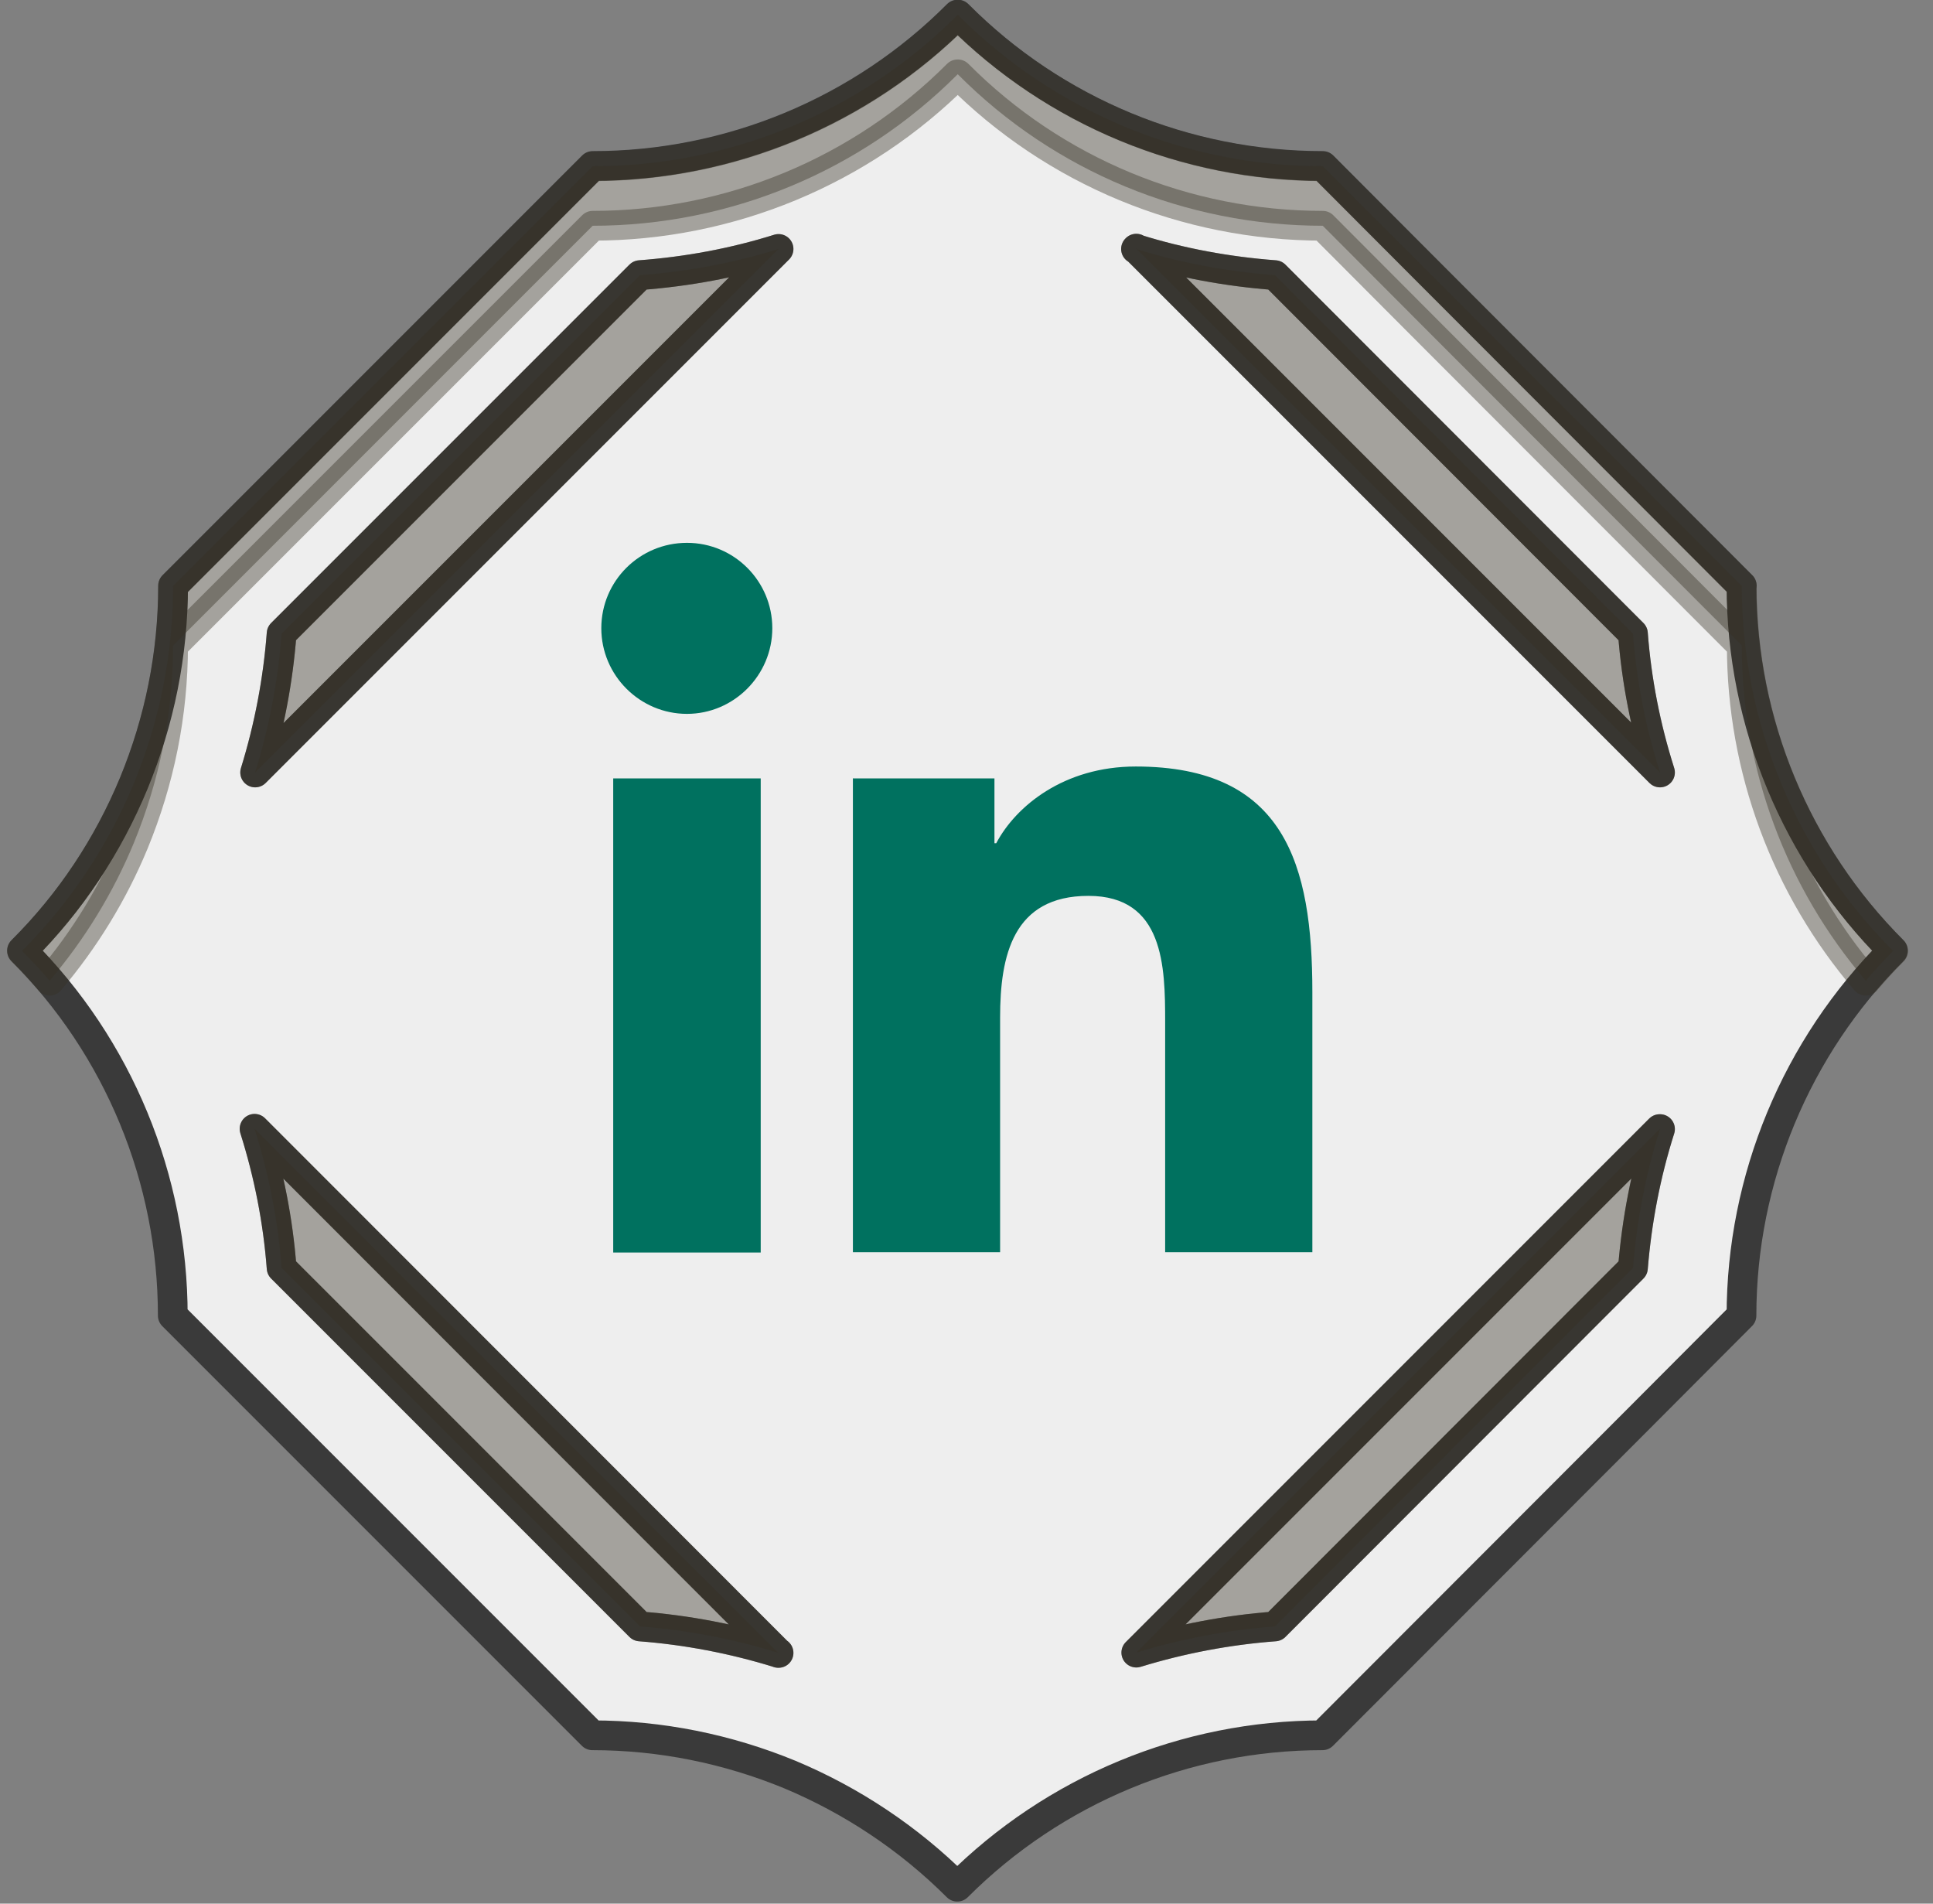
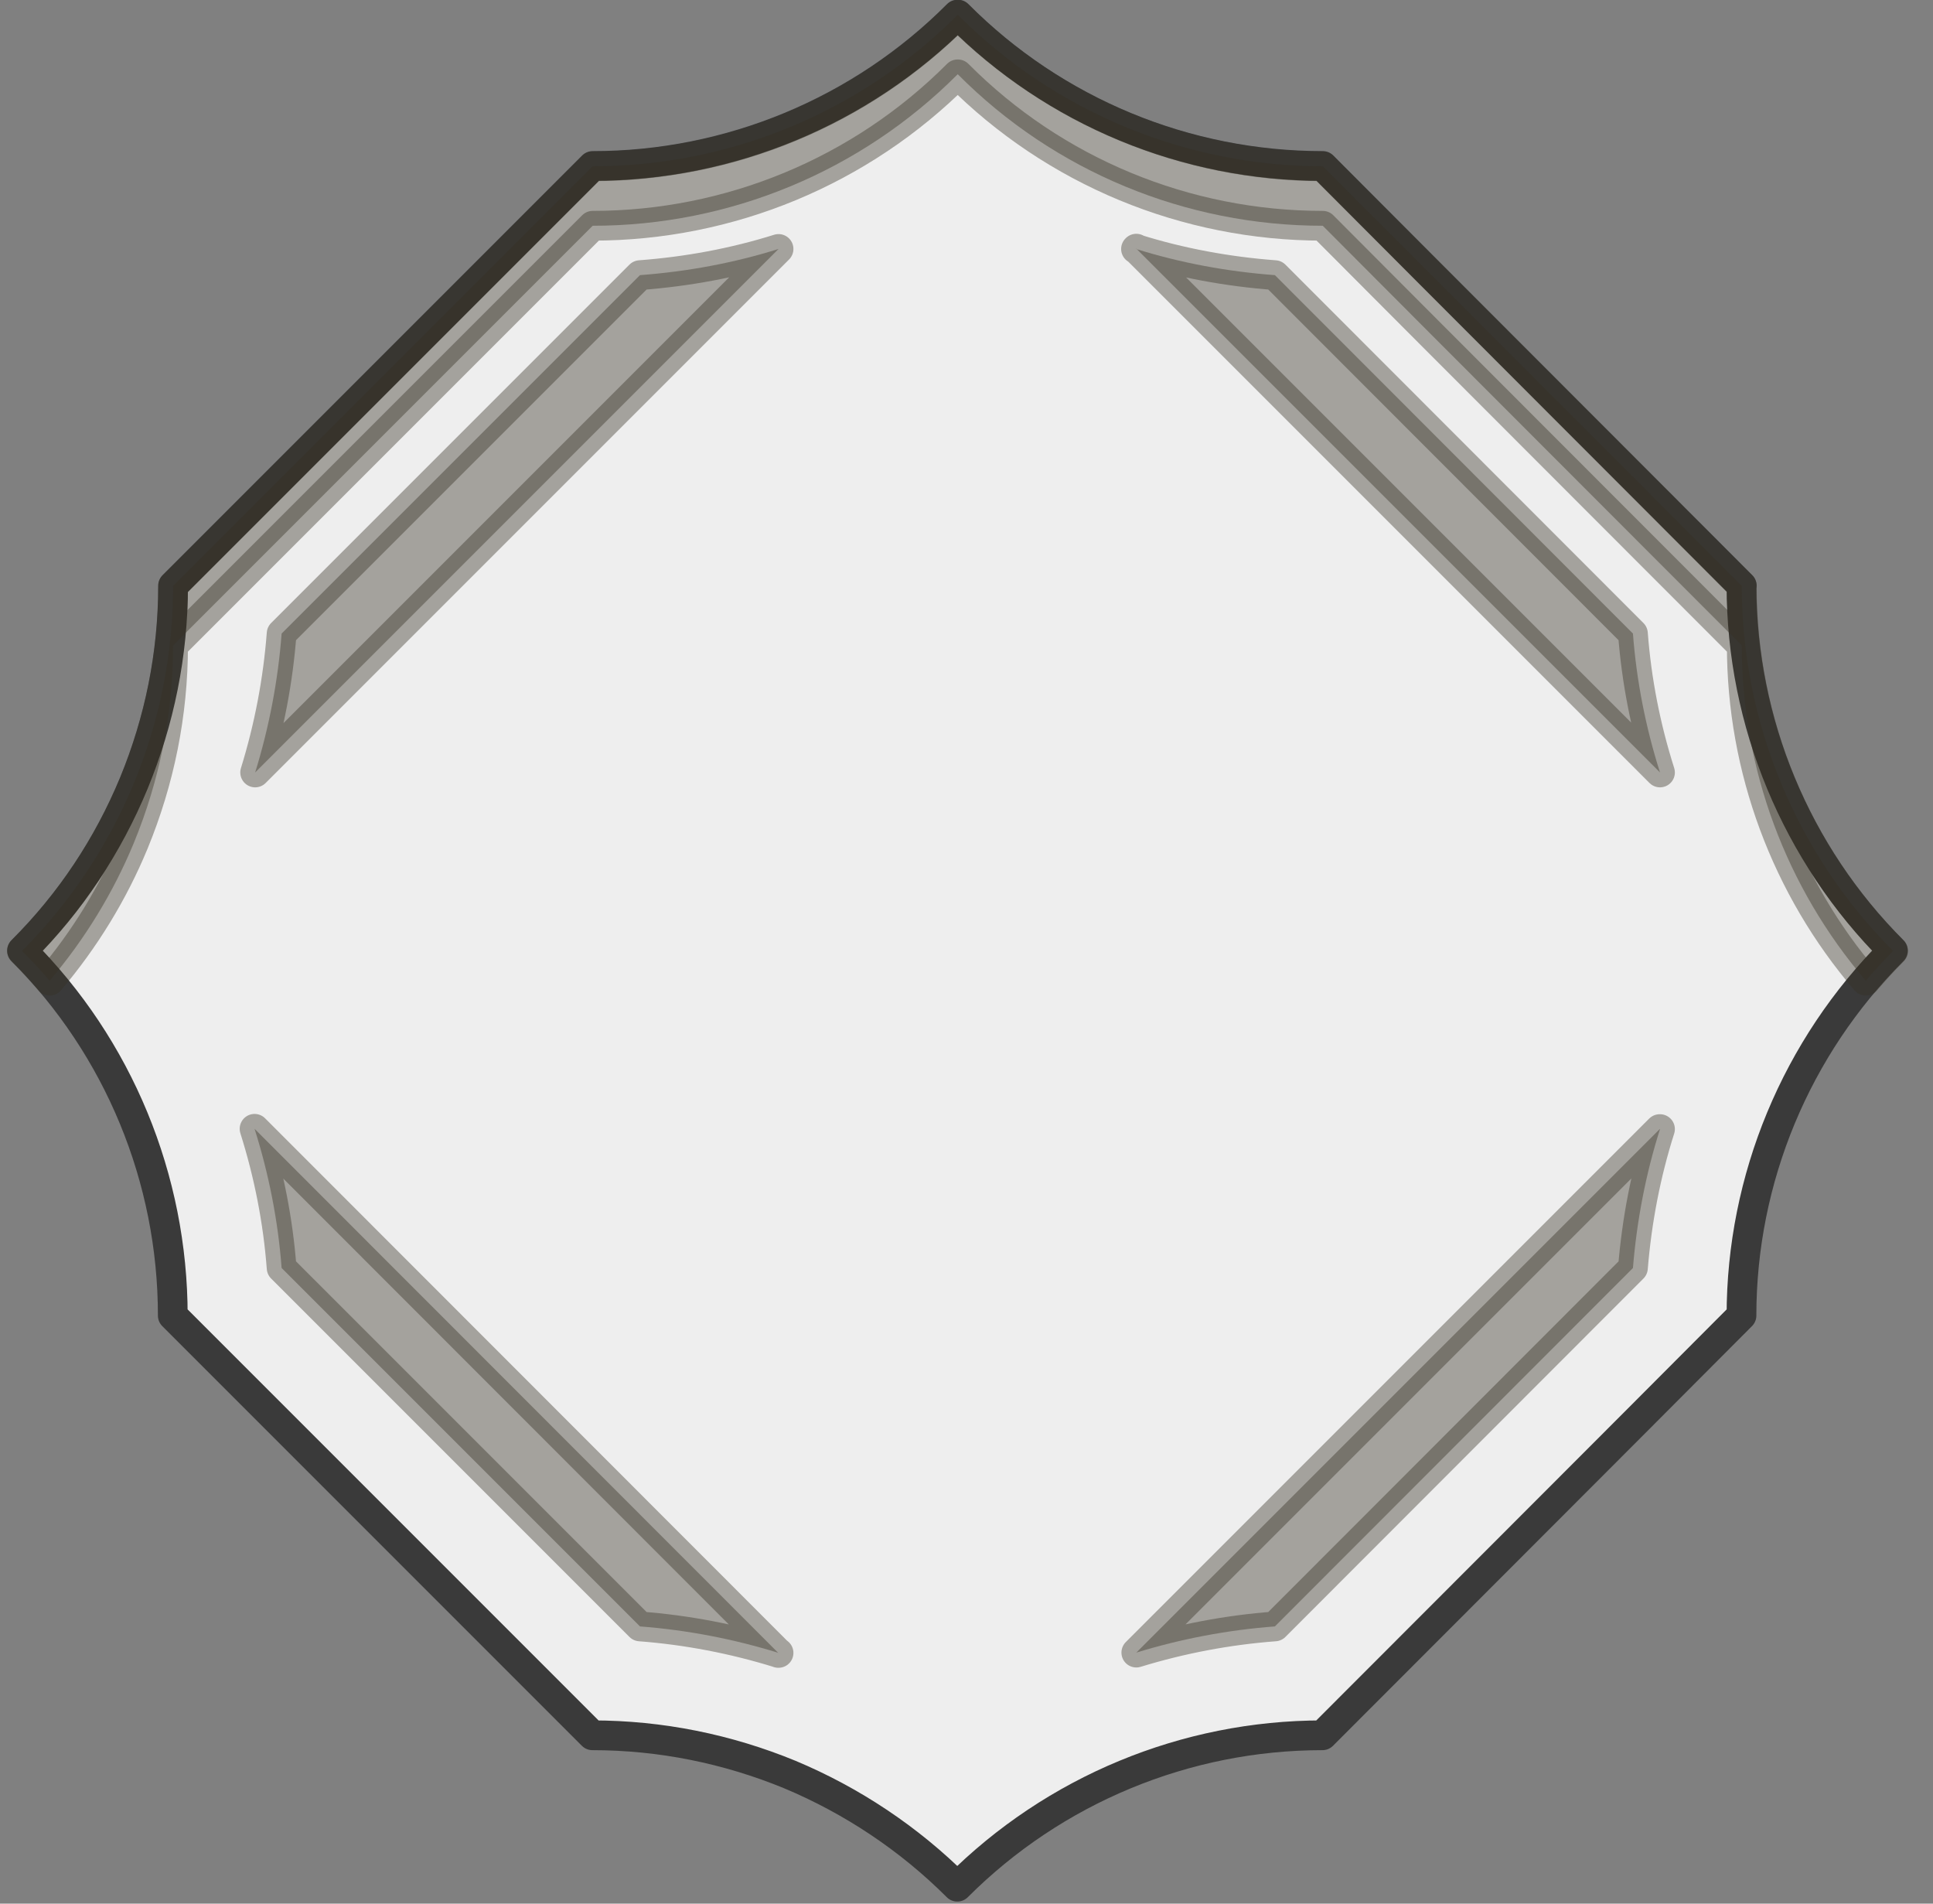
<svg xmlns="http://www.w3.org/2000/svg" width="65" height="64" viewBox="0 0 65 64" fill="none">
  <rect x="0" y="0" width="65" height="64" fill="#808080" stroke="none" />
  <g clip-path="url(#clip0_1762_17315)">
    <path d="M58.57 19.69C53.56 14.67 49.49 10.61 44.48 5.58C39.88 5.58 35.46 3.76 32.21 0.49H32.2C28.95 3.75 24.53 5.58 19.93 5.58C14.91 10.6 10.85 14.66 5.82 19.69C5.82 22 5.36 24.24 4.5 26.33C3.63 28.43 2.37 30.34 0.74 31.96C3.99 35.21 5.81 39.63 5.81 44.23C10.83 49.25 14.89 53.31 19.92 58.34C22.22 58.34 24.47 58.8 26.56 59.66C28.64 60.53 30.57 61.81 32.19 63.43C35.45 60.17 39.87 58.34 44.47 58.34C49.48 53.32 53.55 49.26 58.56 44.23C58.56 39.63 60.4 35.21 63.65 31.96C60.4 28.71 58.56 24.29 58.56 19.69H58.57Z" fill="#EEEEEE" stroke="#3A3A3A" stroke-linecap="round" stroke-linejoin="round" />
-     <path d="M26.18 55.57C24.66 55.1 23.1 54.8 21.52 54.68L9.47 42.63C9.35 41.04 9.04 39.47 8.56 37.95L26.17 55.57H26.18ZM55.82 37.96C55.34 39.47 55.04 41.04 54.91 42.63L42.87 54.68C41.27 54.8 39.71 55.1 38.21 55.56L55.81 37.96H55.82ZM38.2 8.37C39.7 8.84 41.27 9.13 42.87 9.25L54.91 21.3C55.03 22.89 55.34 24.46 55.82 25.97L38.21 8.36L38.2 8.37ZM8.58 25.97C9.05 24.45 9.35 22.88 9.47 21.3L21.52 9.25C23.12 9.13 24.68 8.84 26.18 8.37L8.58 25.97Z" fill="#EEEEEE" stroke="#3A3A3A" stroke-linecap="round" stroke-linejoin="round" />
    <path opacity="0.4" d="M26.18 55.57C24.66 55.1 23.1 54.8 21.52 54.68L9.47 42.63C9.35 41.04 9.04 39.47 8.56 37.95L26.17 55.57H26.18ZM55.82 37.96C55.34 39.47 55.04 41.04 54.91 42.63L42.87 54.68C41.27 54.8 39.71 55.1 38.21 55.56L55.81 37.96H55.82ZM38.2 8.37C39.7 8.84 41.27 9.13 42.87 9.25L54.91 21.3C55.03 22.89 55.34 24.46 55.82 25.97L38.21 8.36L38.2 8.37ZM8.58 25.97C9.05 24.45 9.35 22.88 9.47 21.3L21.52 9.25C23.12 9.13 24.68 8.84 26.18 8.37L8.58 25.97Z" fill="#363025" stroke="#363025" stroke-linecap="round" stroke-linejoin="round" />
    <path opacity="0.4" d="M63.66 31.97C63.34 32.29 63.03 32.63 62.74 32.97C60.06 29.84 58.57 25.85 58.57 21.7C53.56 16.68 49.49 12.62 44.48 7.59C39.88 7.59 35.46 5.77 32.21 2.5H32.2C28.95 5.76 24.53 7.59 19.93 7.59C14.91 12.61 10.85 16.67 5.82 21.7C5.82 24.01 5.36 26.25 4.5 28.34C3.81 30.01 2.85 31.58 1.67 32.97C1.37 32.62 1.06 32.29 0.74 31.97C2.37 30.34 3.63 28.43 4.5 26.34C5.36 24.26 5.82 22.01 5.82 19.7C10.84 14.68 14.9 10.62 19.93 5.59C24.53 5.59 28.95 3.77 32.2 0.5H32.21C35.46 3.76 39.88 5.59 44.48 5.59C49.49 10.61 53.56 14.67 58.57 19.7C58.57 24.3 60.41 28.72 63.66 31.97Z" fill="#363025" stroke="#363025" stroke-linecap="round" stroke-linejoin="round" />
-     <path d="M20.62 26.17H25.58V42.11H20.62V26.17ZM23.1 18.25C24.69 18.25 25.97 19.54 25.97 21.12C25.97 22.7 24.68 24 23.1 24C21.52 24 20.22 22.71 20.22 21.12C20.22 19.53 21.51 18.25 23.1 18.25Z" fill="#00715F" />
-     <path d="M28.69 26.169H33.44V28.349H33.5C34.16 27.099 35.78 25.77 38.19 25.77C43.21 25.77 44.13 29.07 44.13 33.359V42.099H39.18V34.349C39.18 32.499 39.14 30.119 36.6 30.119C34.06 30.119 33.63 32.13 33.63 34.209V42.099H28.68V26.16L28.69 26.169Z" fill="#00715F" />
  </g>
  <defs>
    <clipPath id="clip0_1762_17315">
      <rect width="63.92" height="63.93" fill="white" transform="translate(0.24)" />
    </clipPath>
  </defs>
</svg>